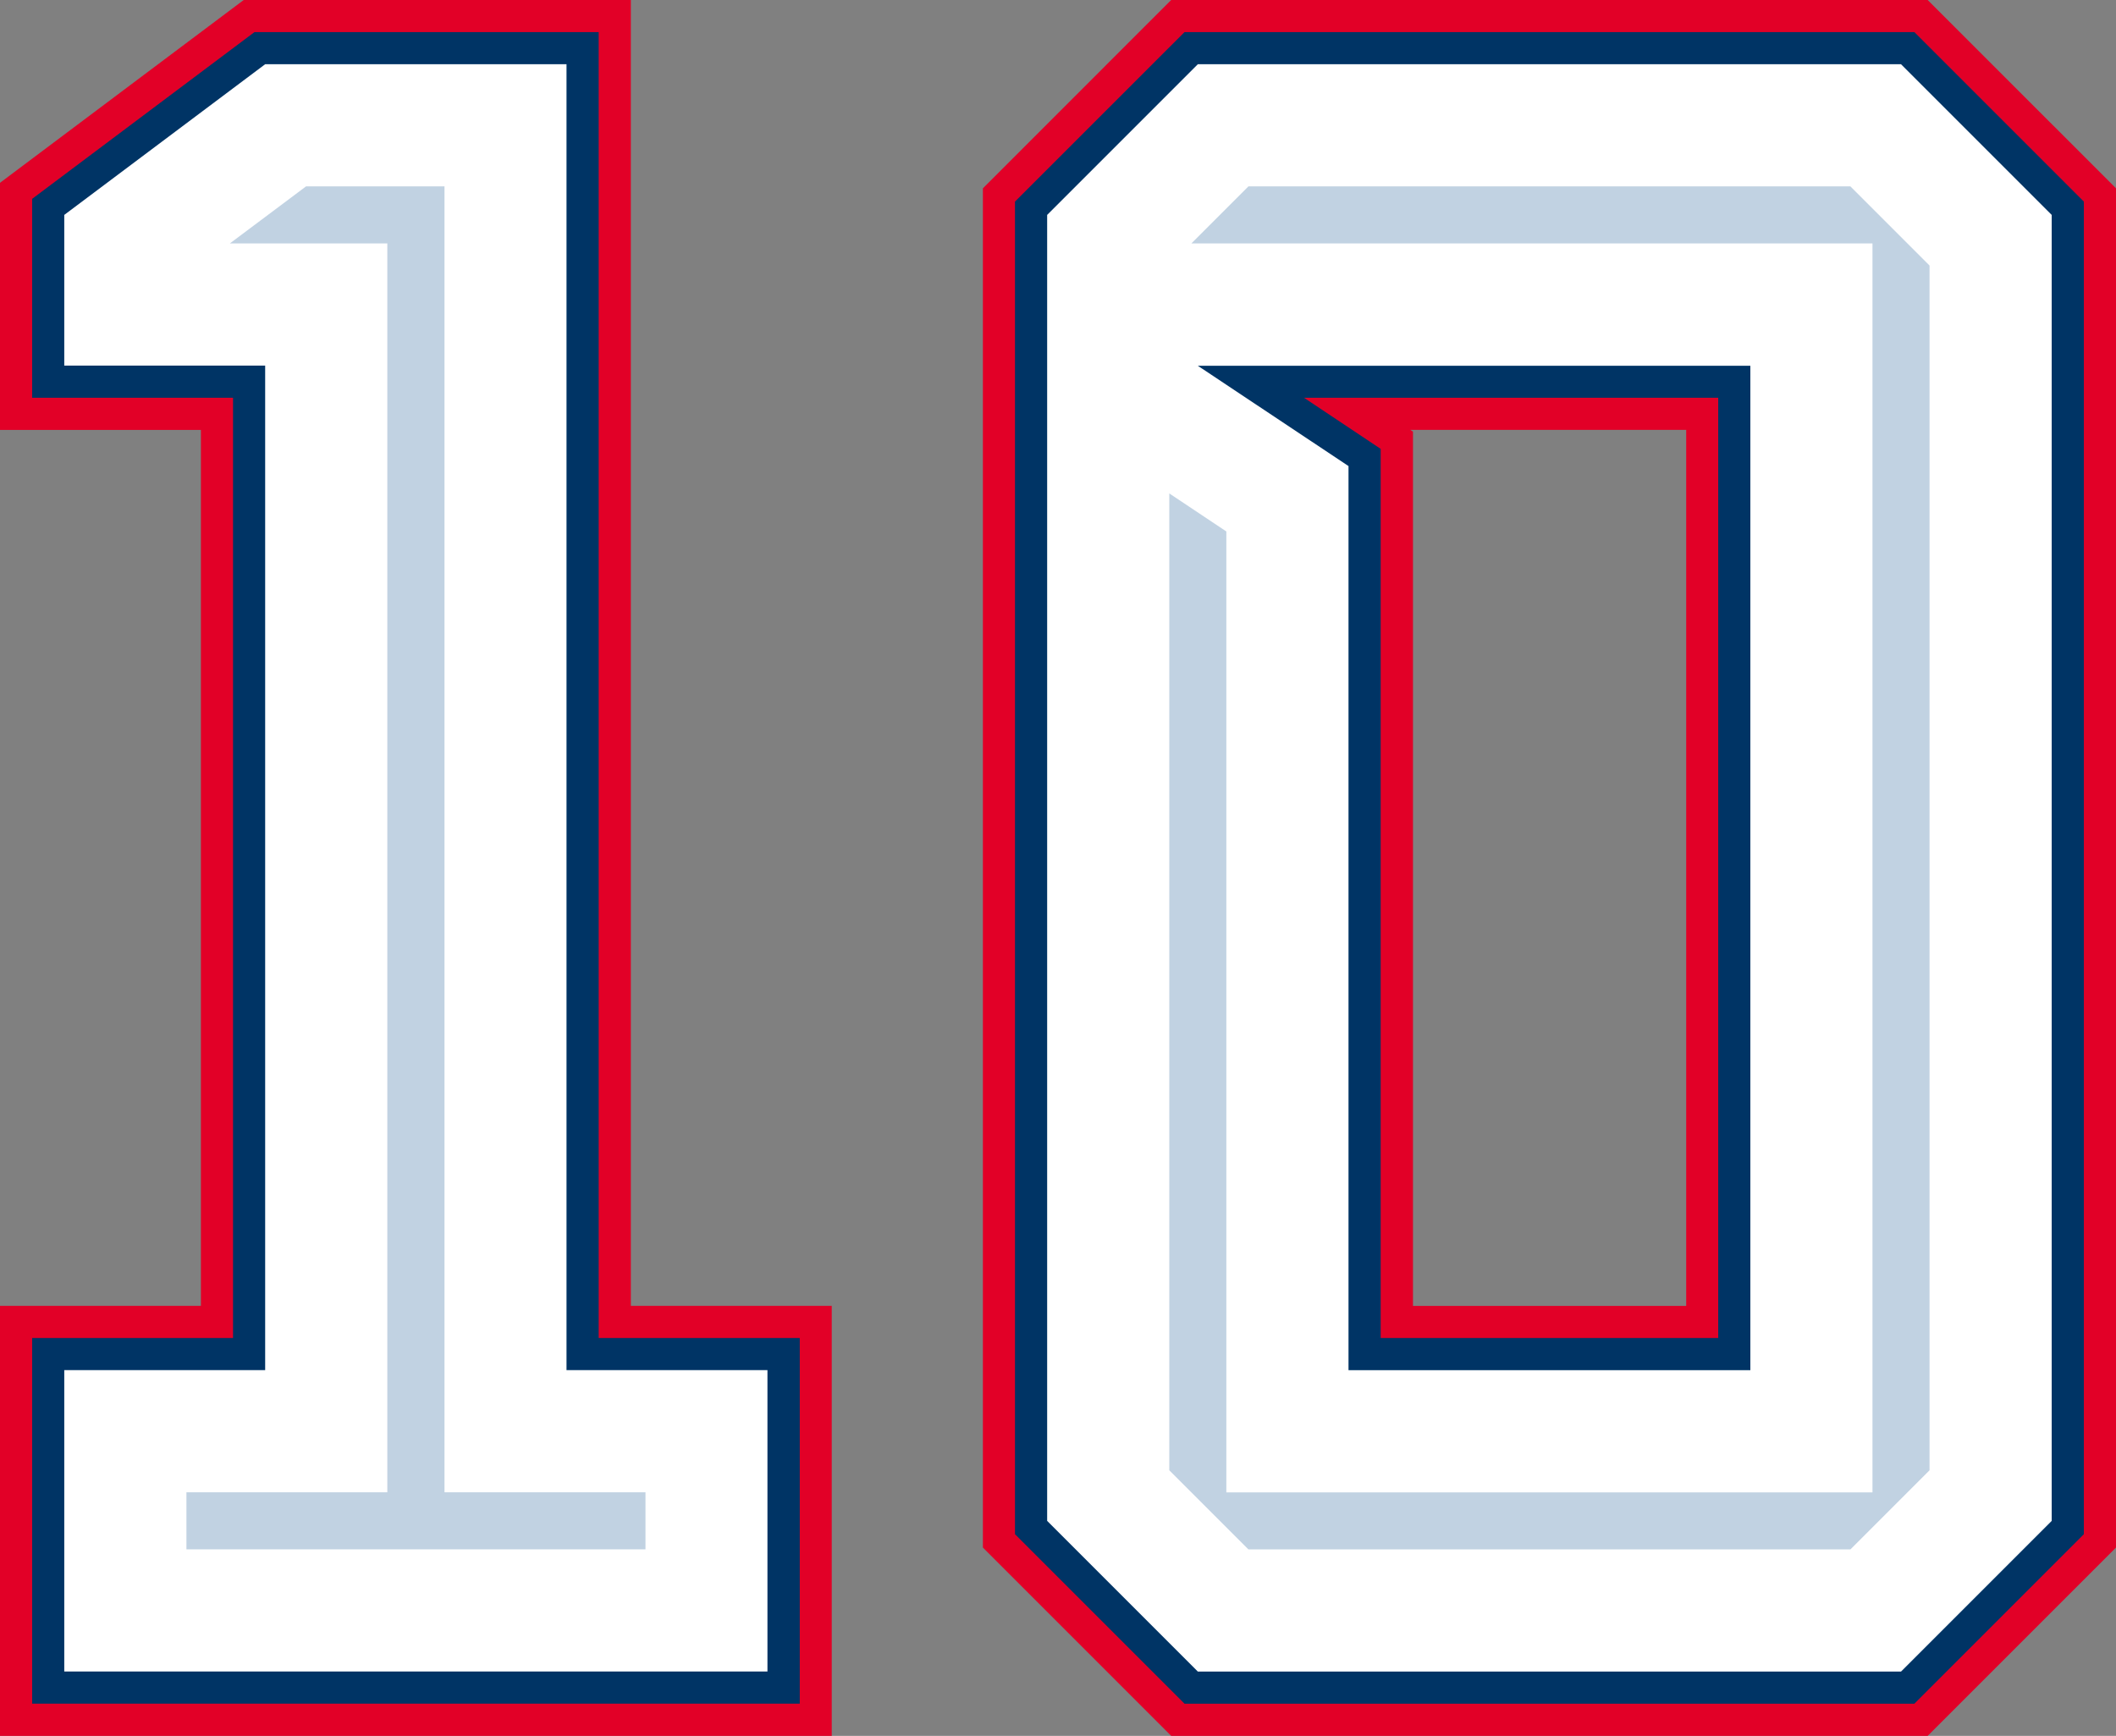
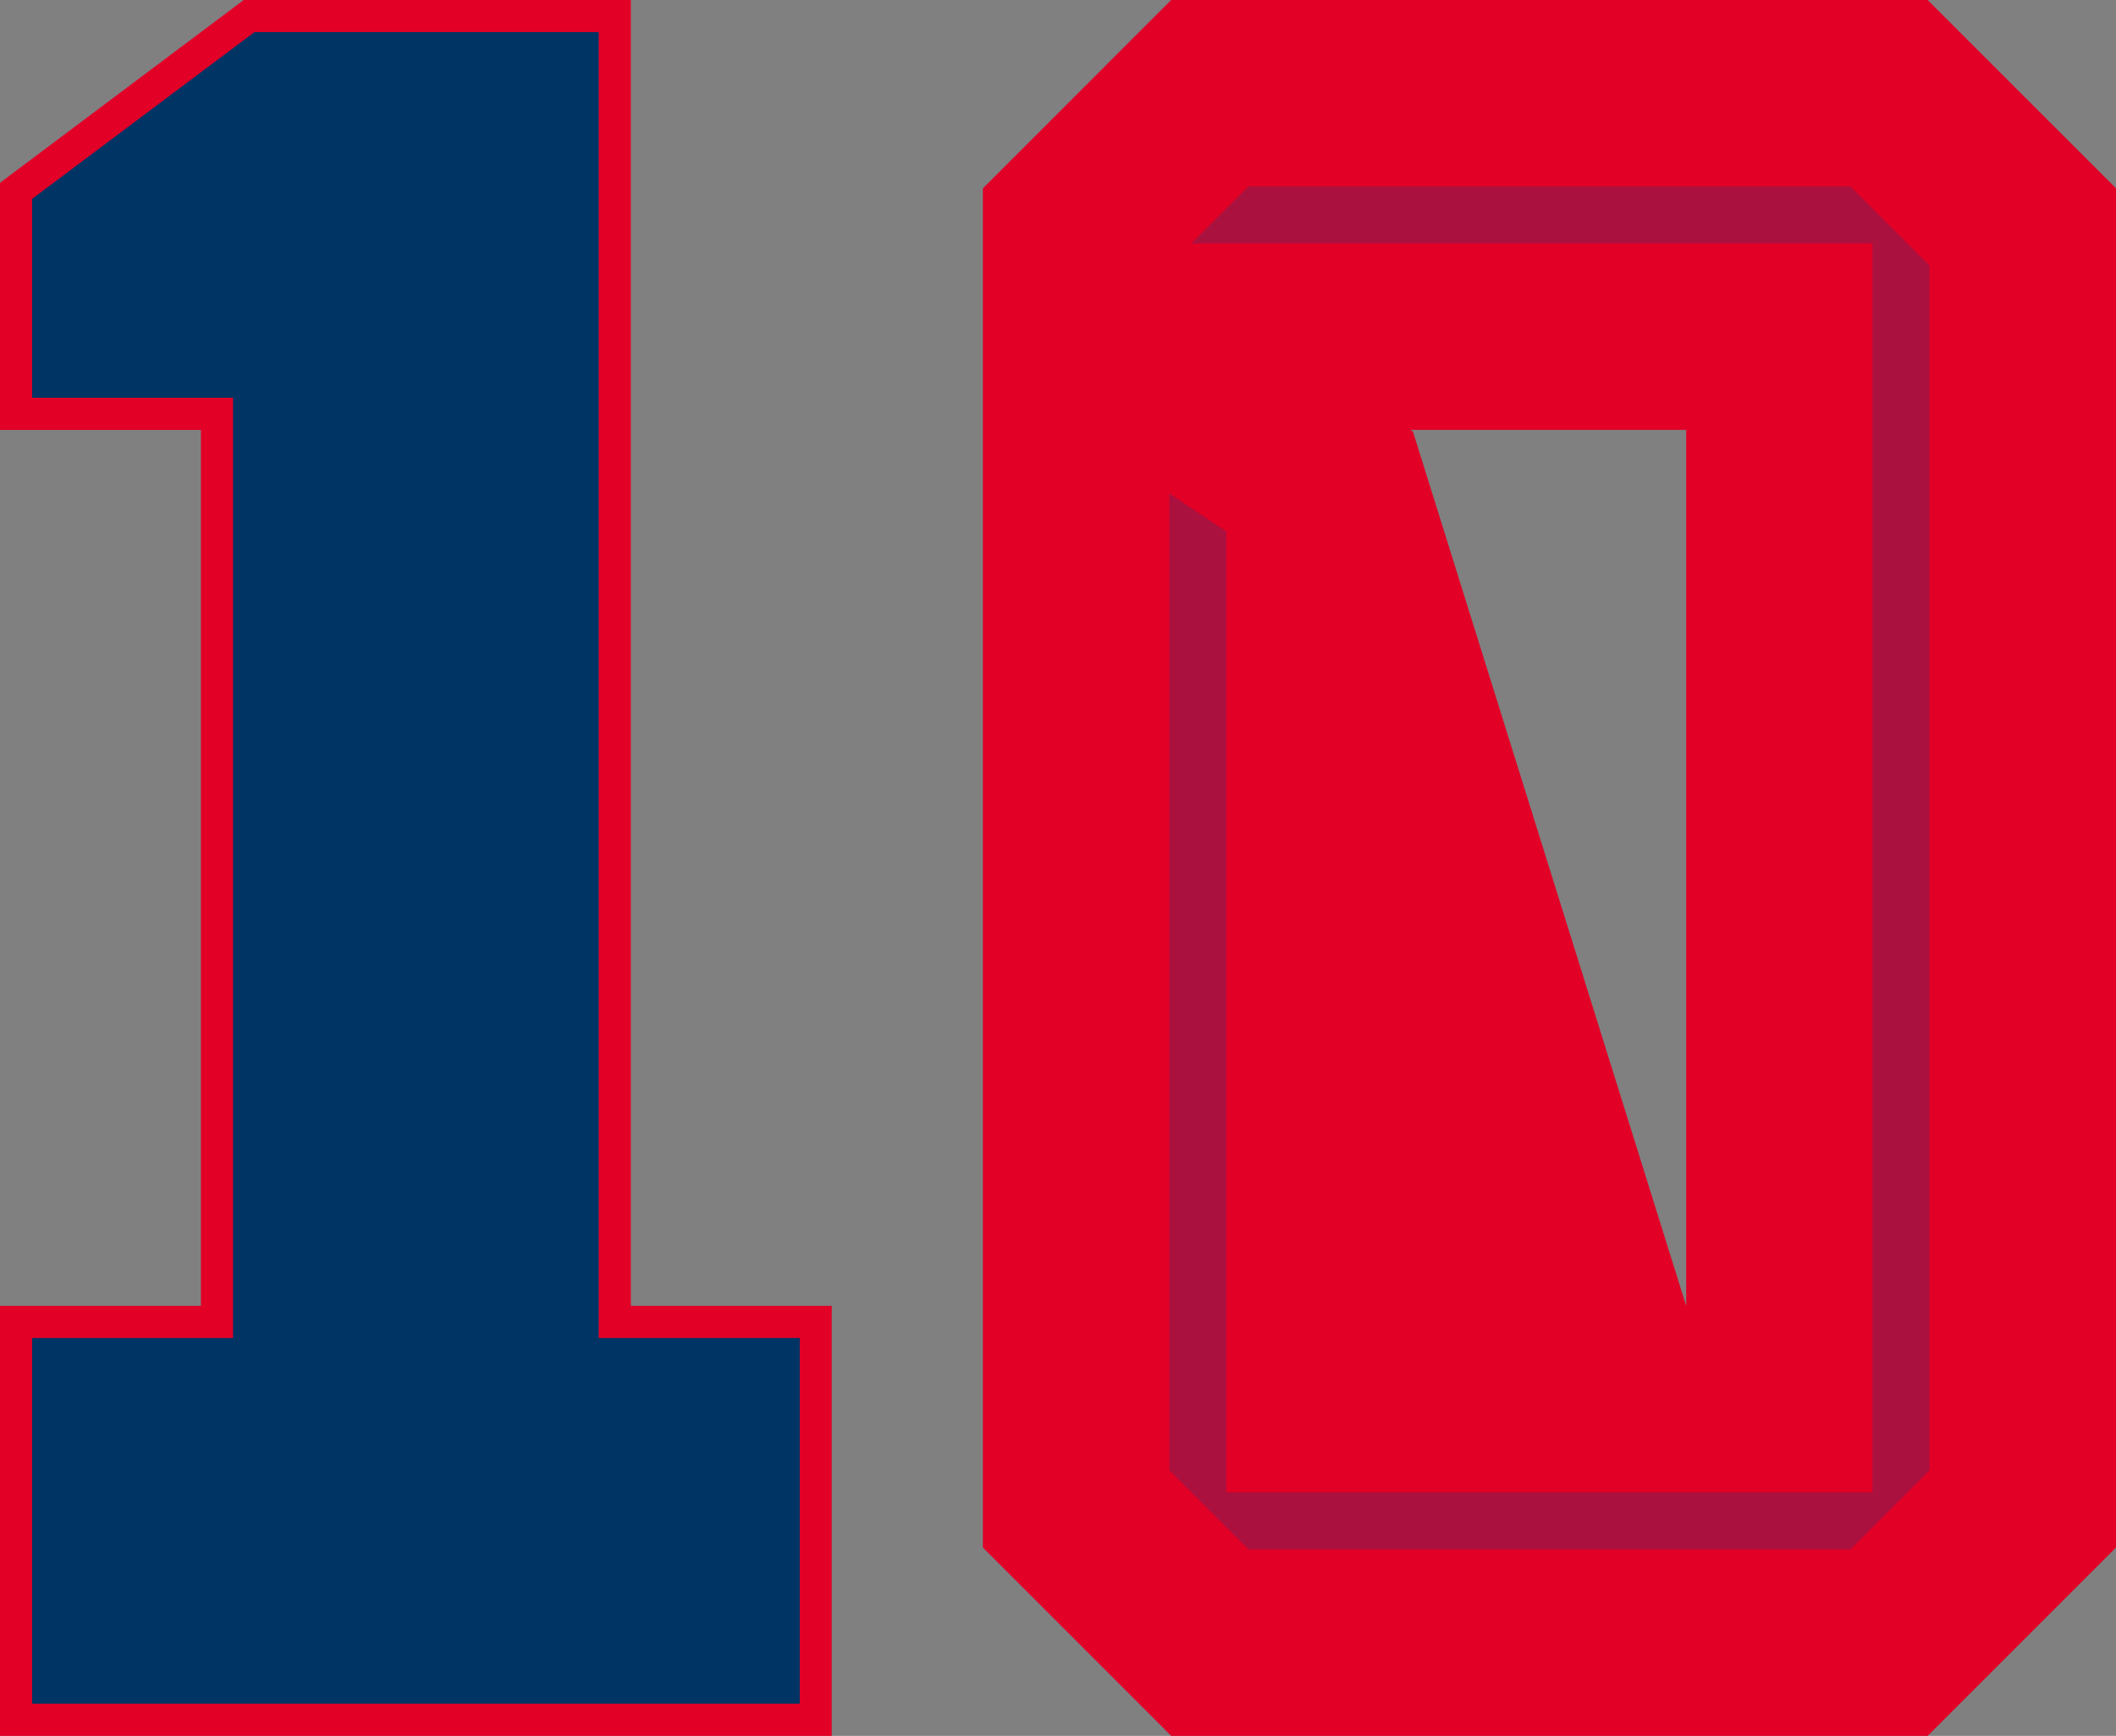
<svg xmlns="http://www.w3.org/2000/svg" width="54.854" height="45" viewBox="0 0 54.854 45">
  <rect x="0" y="0" width="54.854" height="45" fill="#808080" stroke="none" />
  <defs>
    <clipPath id="clip-path">
      <rect id="Rechteck_5636" data-name="Rechteck 5636" width="19.708" height="35.333" fill="none" />
    </clipPath>
    <clipPath id="clip-path-2">
      <rect id="Rechteck_5620" data-name="Rechteck 5620" width="11.895" height="35.332" fill="none" />
    </clipPath>
  </defs>
  <g id="Gruppe_2971" data-name="Gruppe 2971" transform="translate(22279 -2023.107)">
    <g id="Gruppe_2911" data-name="Gruppe 2911" transform="translate(-22253.521 2023.106)">
-       <path id="Pfad_6225" data-name="Pfad 6225" d="M5563.6,11.191l-.068-.046h7.151V33.854H5563.6ZM5557.333,0l-4.882,4.883V40.118L5557.333,45h19.61l4.883-4.883V4.883L5576.942,0Z" transform="translate(-5552.45 0)" fill="#e20027" />
-       <path id="Pfad_6226" data-name="Pfad 6226" d="M5566.844,53.333l-4.395-4.394V14.394L5566.844,10h18.92l4.394,4.394V48.939l-4.394,4.394Zm13.835-9.479V19.479h-10.737l1.987,1.325v23.05Z" transform="translate(-5561.616 -9.167)" fill="#003465" />
-       <path id="Pfad_6227" data-name="Pfad 6227" d="M5594.585,20h-18.229l-3.906,3.906V57.761l3.906,3.906h18.229l3.906-3.906V23.906Zm-3.906,33.854h-10.417V30.417l-3.906-2.6h14.323Z" transform="translate(-5570.783 -18.334)" fill="#fff" />
+       <path id="Pfad_6225" data-name="Pfad 6225" d="M5563.6,11.191l-.068-.046h7.151V33.854ZM5557.333,0l-4.882,4.883V40.118L5557.333,45h19.61l4.883-4.883V4.883L5576.942,0Z" transform="translate(-5552.45 0)" fill="#e20027" />
      <g id="Gruppe_232" data-name="Gruppe 232" transform="translate(4.833 4.833)" opacity="0.245" style="isolation: isolate">
        <g id="Gruppe_231" data-name="Gruppe 231" transform="translate(0 0)">
          <g id="Gruppe_230" data-name="Gruppe 230" clip-path="url(#clip-path)">
            <path id="Pfad_4987" data-name="Pfad 4987" d="M5612.5,93.333l-2.051-2.051V65.959l1.479.986v24.91h16.75V59.479h-17.657L5612.5,58h15.606l2.051,2.051V91.282l-2.051,2.051Z" transform="translate(-5610.449 -58)" fill="#004587" />
          </g>
        </g>
      </g>
    </g>
    <g id="Gruppe_2912" data-name="Gruppe 2912" transform="translate(-22279 2023.106)">
      <path id="Pfad_6228" data-name="Pfad 6228" d="M6.319,0,0,4.74v6.406H5.208V33.853H0V45H21.562V33.853H16.354V0Z" transform="translate(0 0)" fill="#e20027" />
      <path id="Pfad_6231" data-name="Pfad 6231" d="M10,53.332V43.853h5.208V19.479H10V14.323L15.764,10h8.923V43.853H29.9v9.479Z" transform="translate(-9.167 -9.167)" fill="#003465" />
-       <path id="Pfad_6232" data-name="Pfad 6232" d="M33.02,20H25.208L20,23.906v3.906h5.208V53.853H20v7.812H38.229V53.853H33.02Z" transform="translate(-18.334 -18.334)" fill="#fff" />
      <g id="Gruppe_2884" data-name="Gruppe 2884" transform="translate(4.833 4.833)" opacity="0.245" style="isolation: isolate">
        <g id="Gruppe_191" data-name="Gruppe 191" transform="translate(0 0)">
          <g id="Gruppe_190" data-name="Gruppe 190" clip-path="url(#clip-path-2)">
-             <path id="Pfad_4955" data-name="Pfad 4955" d="M58,93.332V91.853h5.208V59.479H59.125L61.1,58h3.59V91.853H69.9v1.479Z" transform="translate(-58 -58)" fill="#004587" />
-           </g>
+             </g>
        </g>
      </g>
    </g>
  </g>
</svg>